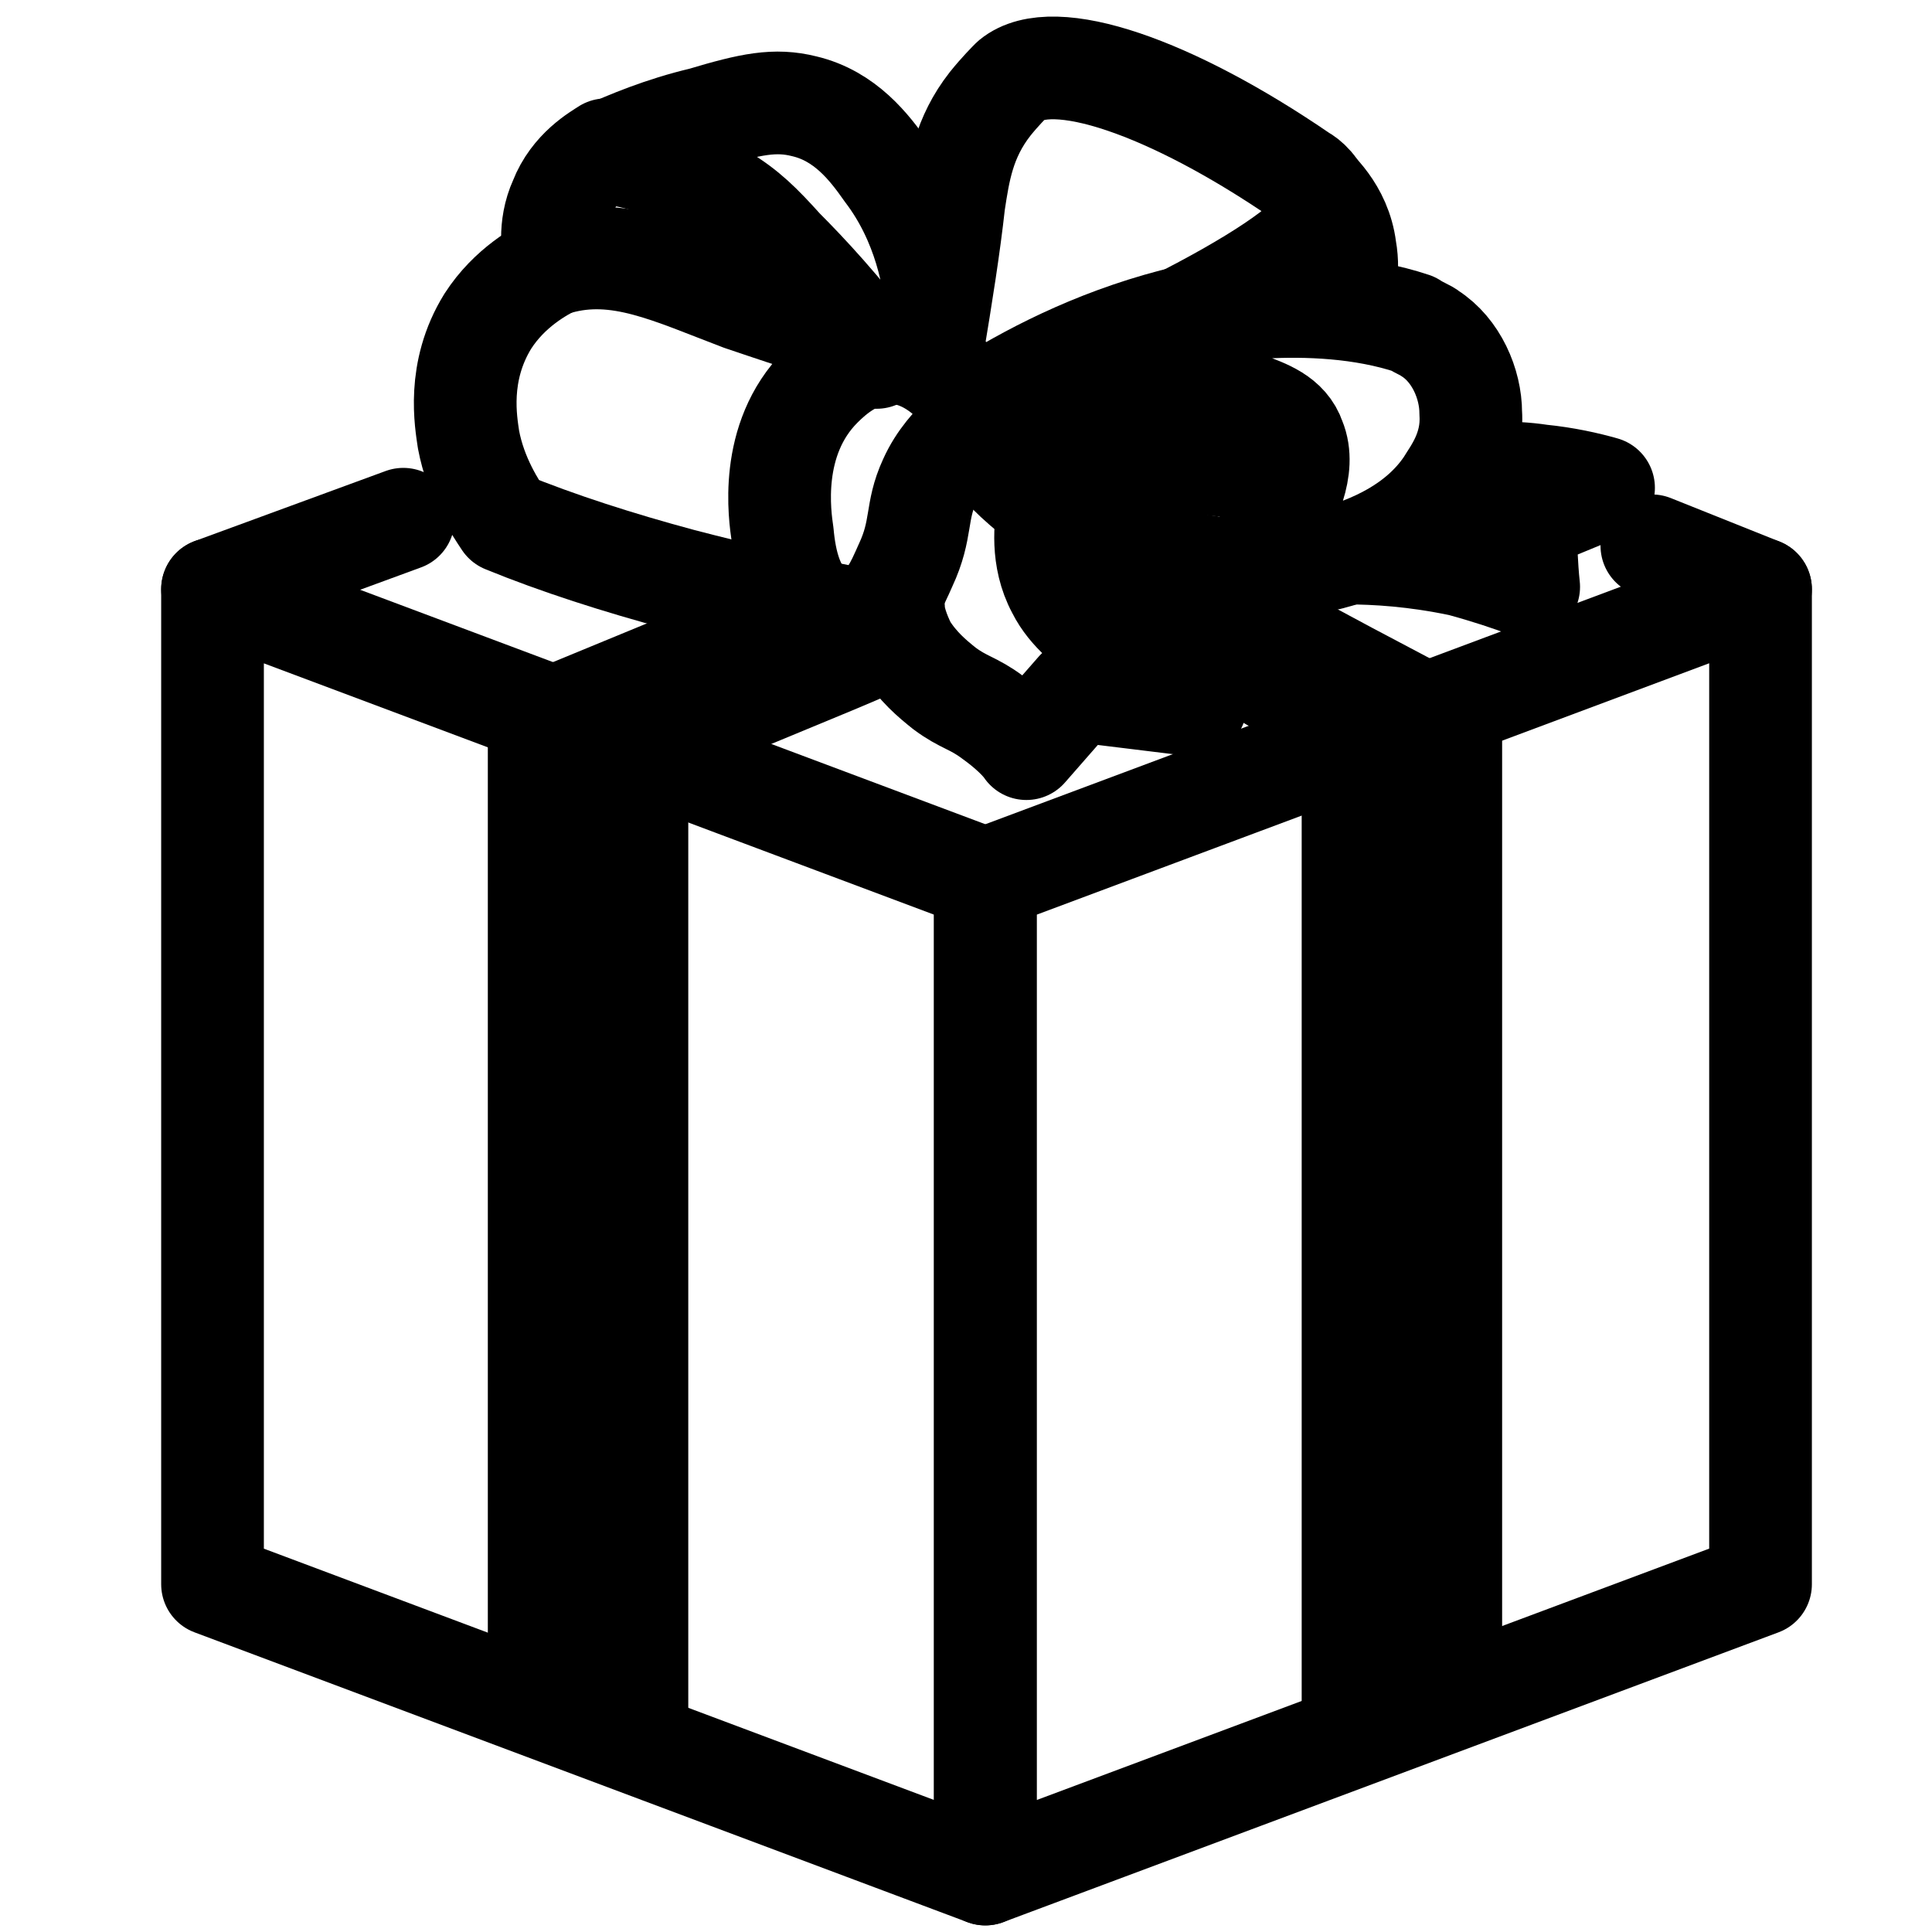
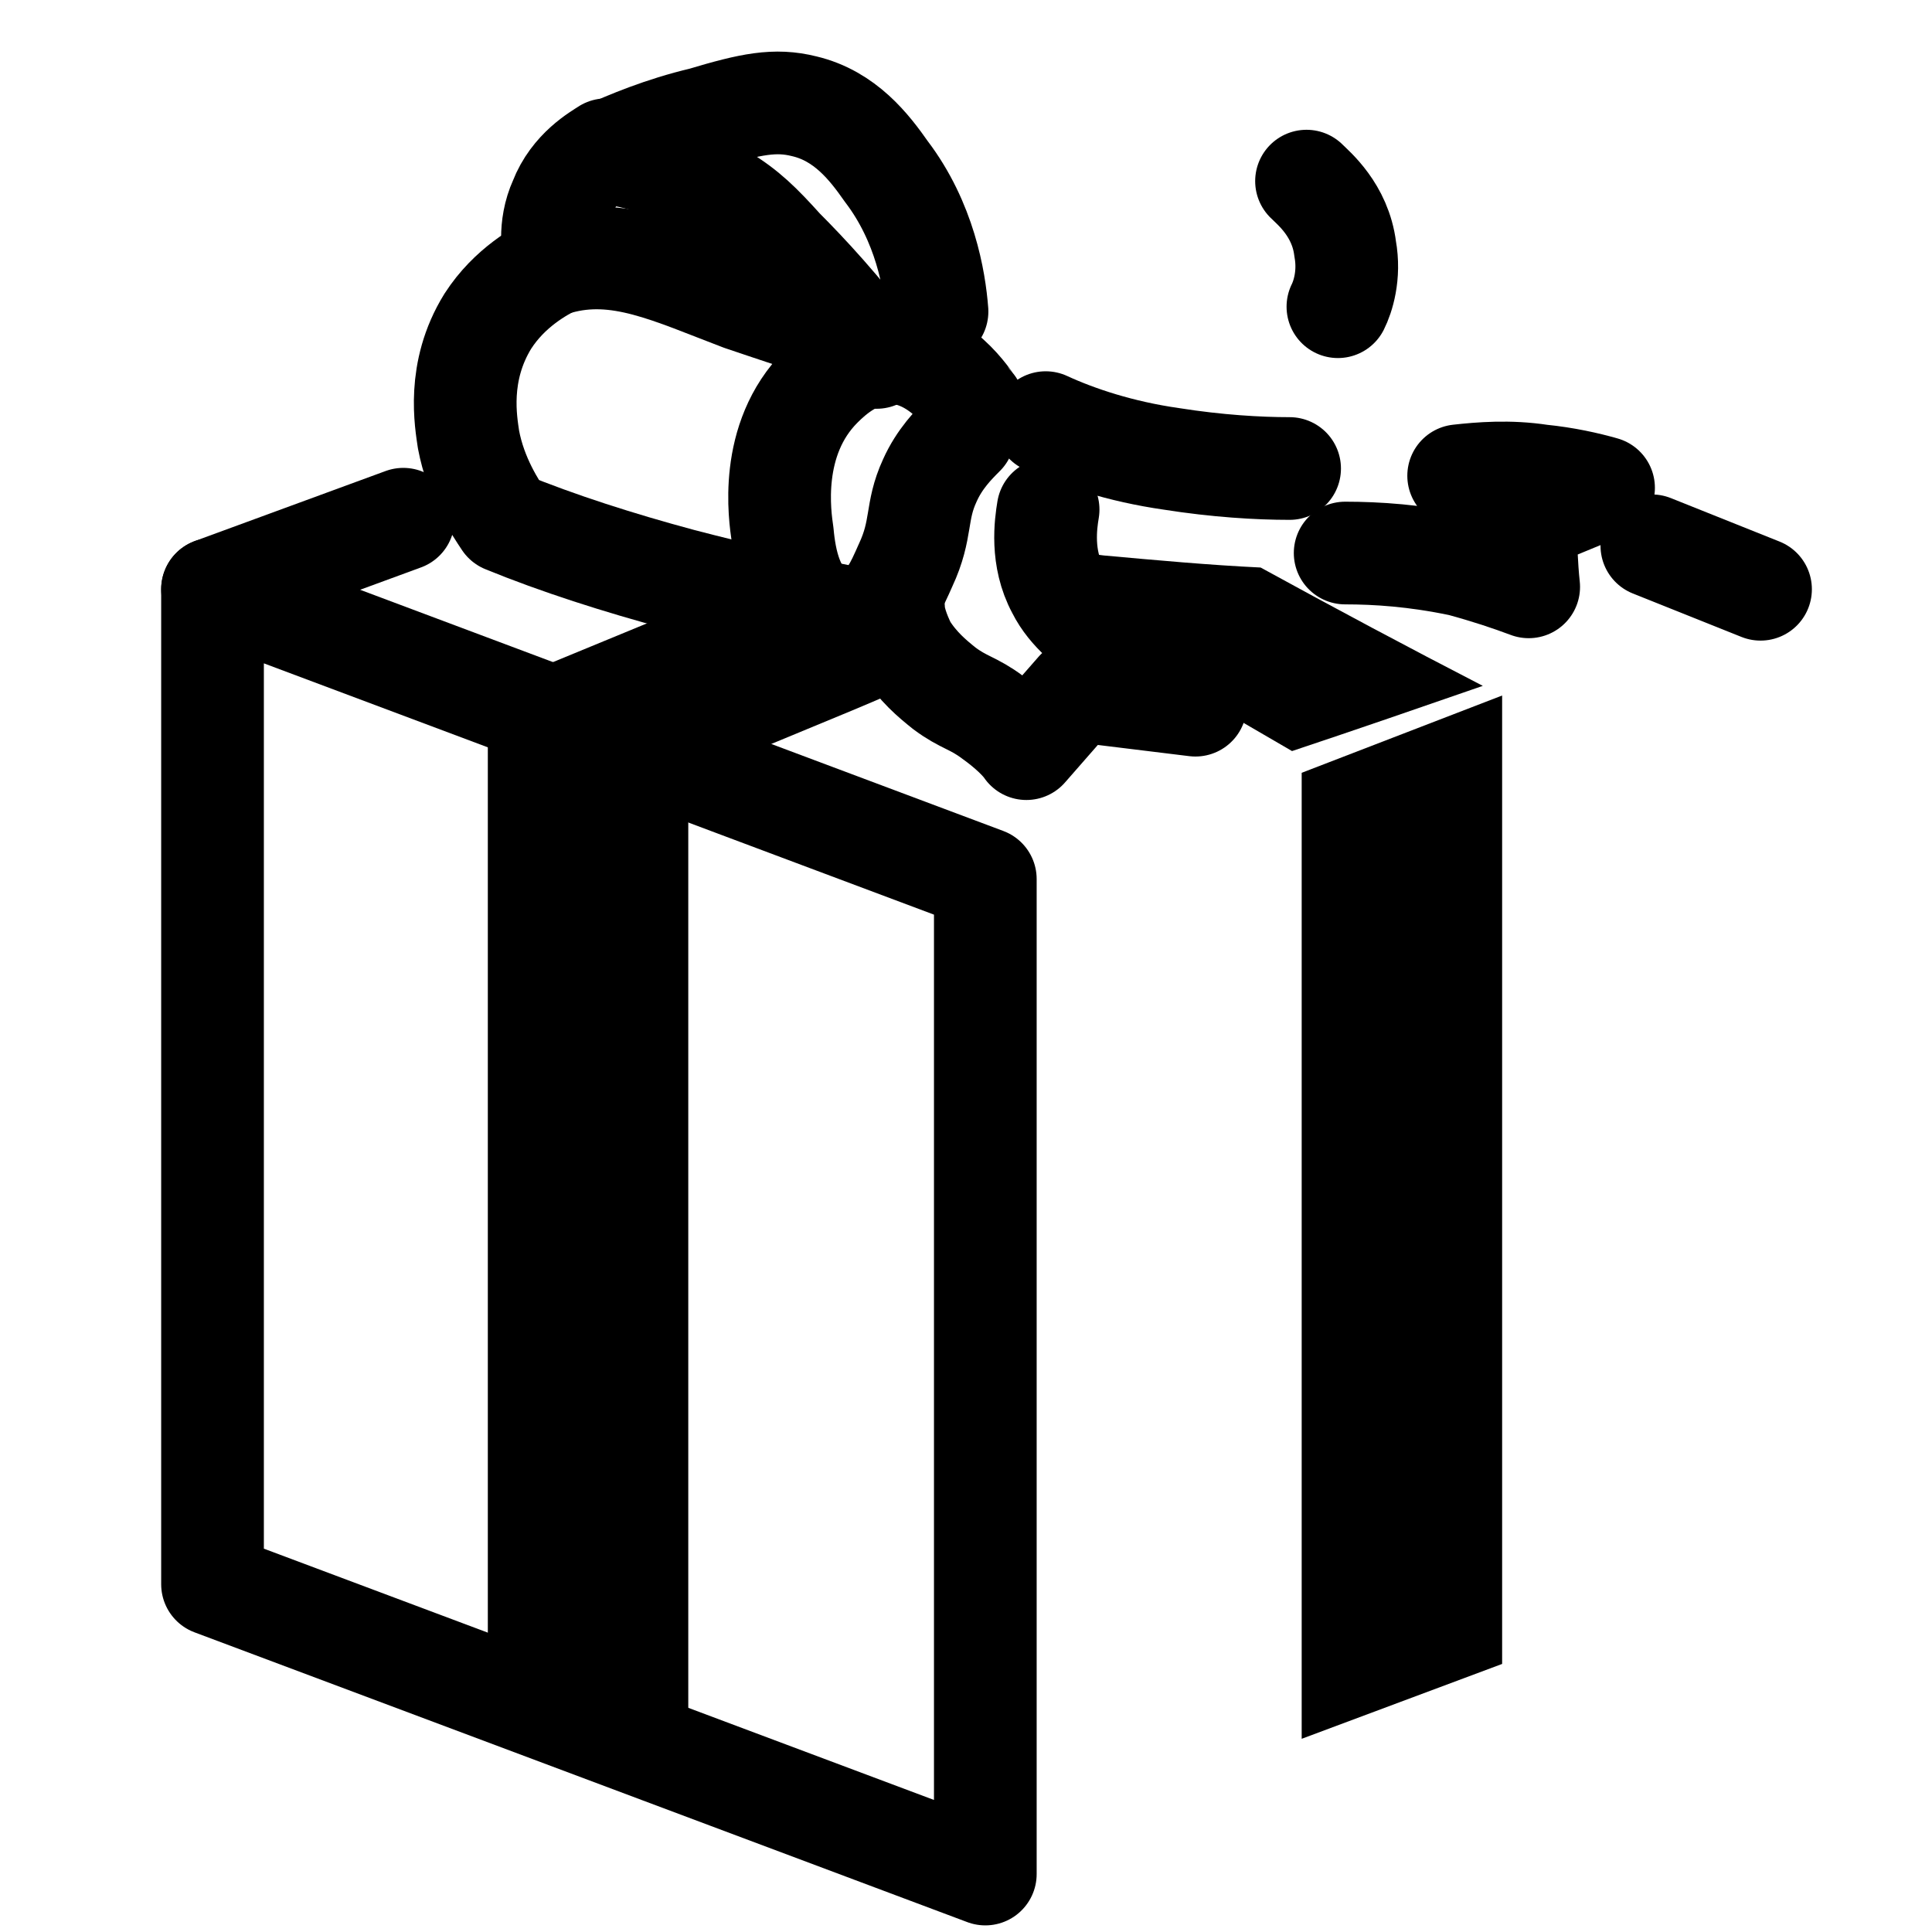
<svg xmlns="http://www.w3.org/2000/svg" version="1.1" id="Ebene_1" x="0px" y="0px" viewBox="0 0 80 80" style="enable-background:new 0 0 80 80;" xml:space="preserve">
  <style type="text/css">
	.st0{fill:none;stroke:#000000;stroke-width:4.252;stroke-linecap:round;stroke-linejoin:round;stroke-miterlimit:10;}
</style>
  <g>
    <g>
-       <polygon class="st0" points="72.9,65.6 40.8,77.6 40.8,36.4 72.9,24.4   " />
      <polygon class="st0" points="40.8,77.6 8.8,65.6 8.8,24.4 40.8,36.4   " />
      <path class="st0" d="M68.4,22.6c1.5,0.6,3,1.2,4.5,1.8" />
      <path class="st0" d="M66.4,21.8" />
      <line class="st0" x1="8.8" y1="24.4" x2="16.7" y2="21.5" />
      <polygon points="62.2,28.8 62.2,68.9 53.9,72 53.9,32   " />
      <polygon points="20.2,29.4 20.2,69.4 28.5,72.6 28.5,32.6   " />
      <path d="M29.6,31.8c2.5-1.1,5.1-2.1,7.6-3.2l-0.5-3l-2.8,0.3l-4.7-1.1c-2.8,1.2-5.6,2.3-8.4,3.5" />
      <path d="M61.4,28.4c-3.1-1.6-6.1-3.2-9.2-4.9c-2.1-0.1-4.3-0.3-6.5-0.5c-0.7-0.1-1.4-0.1-2.1-0.2c0.3,1.1,0.7,2.1,1,3.2    c3,1.7,6,3.4,8.9,5.1C56.2,30.2,58.8,29.3,61.4,28.4z" />
    </g>
    <g>
-       <path class="st0" d="M40.5,17.8c1.9-0.7,3.5-1.1,4.6-1.3c4-0.7,5.8-0.1,6.5,0.2c0.8,0.3,1.7,0.6,2,1.5c0.5,1.2-0.3,2.7-0.8,3.6    c-0.5,0.8-1,1.4-1.4,1.8c0.8,0,6.2-0.1,8.5-3.5c0.3-0.5,1.1-1.5,1-3c0-1.2-0.6-2.6-1.7-3.3c-0.1-0.1-0.4-0.2-0.7-0.4    c-4.2-1.4-9.3-0.3-9.3-0.3c-3.4,0.8-6.2,2.2-8.3,3.5" />
-       <path class="st0" d="M40.7,18.4c0.6,0.7,1.4,1.6,2.4,2.3c3.1,2.3,6.5,2.8,8.2,2.9" />
      <path class="st0" d="M43.3,17.5c1.3,0.6,3.1,1.2,5.2,1.5c1.9,0.3,3.6,0.4,4.9,0.4" />
      <path class="st0" d="M40.3,16.8c-0.1-0.1-1.4-2.3-3.6-2.2c-1.3,0.1-2.2,0.9-2.7,1.4c-2.2,2.2-1.7,5.4-1.6,6.1    c0.1,1.1,0.4,2.7,1.6,3.3c0.6,0.3,1.4,0.3,2,0c0.8-0.4,1.1-1.1,1.5-2c0.7-1.5,0.4-2.2,1-3.5c0.4-0.9,1-1.5,1.4-1.9" />
-       <path class="st0" d="M38.6,14.5c0.4-2.4,0.7-4.3,0.9-6.1c0.2-1.3,0.4-2.7,1.5-4.1c0.4-0.5,0.8-0.9,0.9-1c1.7-1.4,6.6,0.3,12,4    c0.2,0.1,0.7,0.5,0.8,1.1c0,0,0.1,0.4-0.1,0.9c-0.3,0.8-2.7,2.4-6.1,4.1" />
      <path class="st0" d="M38.8,12.9c-0.1-1.3-0.5-3.7-2.1-5.8C36,6.1,35,4.8,33.3,4.4c-1.2-0.3-2.2-0.1-4.2,0.5c-1.7,0.4-3.1,1-4,1.4    c1.2,0.2,3,0.6,4.8,1.8c1,0.6,1.6,1.2,2.5,2.2c1,1,2.4,2.5,3.9,4.5" />
      <path class="st0" d="M25.1,6.2c-0.3,0.2-1.4,0.8-1.9,2.1c-0.5,1.1-0.3,2.2-0.2,2.6c0,0,0.1,0,0.1,0c2.5-0.7,4.7,0.4,7.6,1.5    c1.2,0.4,2.9,1,5,1.6" />
      <path class="st0" d="M37,25.2c0,0.4,0.2,1,0.5,1.6c0.5,0.8,1.1,1.3,1.6,1.7c0.8,0.6,1.2,0.6,2,1.2c0.7,0.5,1.2,1,1.4,1.3    c0.7-0.8,1.4-1.6,2.1-2.4c1.6,0.2,3.3,0.4,4.9,0.6c-0.4-0.5-1-1.2-2-1.8c-0.8-0.5-1.1-0.5-1.8-1c-0.5-0.4-1.4-1-1.9-2    c-0.7-1.3-0.5-2.7-0.4-3.3" />
      <path class="st0" d="M55.7,22.9c1.3,0,2.9,0.1,4.8,0.5c1.1,0.3,2,0.6,2.8,0.9c-0.1-0.9-0.1-1.8-0.2-2.7c1.1-0.5,2.2-0.9,3.3-1.4    c-0.7-0.2-1.6-0.4-2.6-0.5c-1.3-0.2-2.5-0.1-3.4,0" />
      <path class="st0" d="M23,10.9c-0.6,0.3-1.9,1-2.8,2.4c-1.3,2.1-0.9,4.2-0.8,4.9c0.3,1.6,1.1,2.8,1.5,3.4c2.2,0.9,4.7,1.7,7.3,2.4    c2.3,0.6,4.5,1.1,6.6,1.5" />
      <path class="st0" d="M55.4,12.7c0.2-0.4,0.5-1.3,0.3-2.4c-0.2-1.6-1.3-2.5-1.6-2.8" />
    </g>
  </g>
</svg>